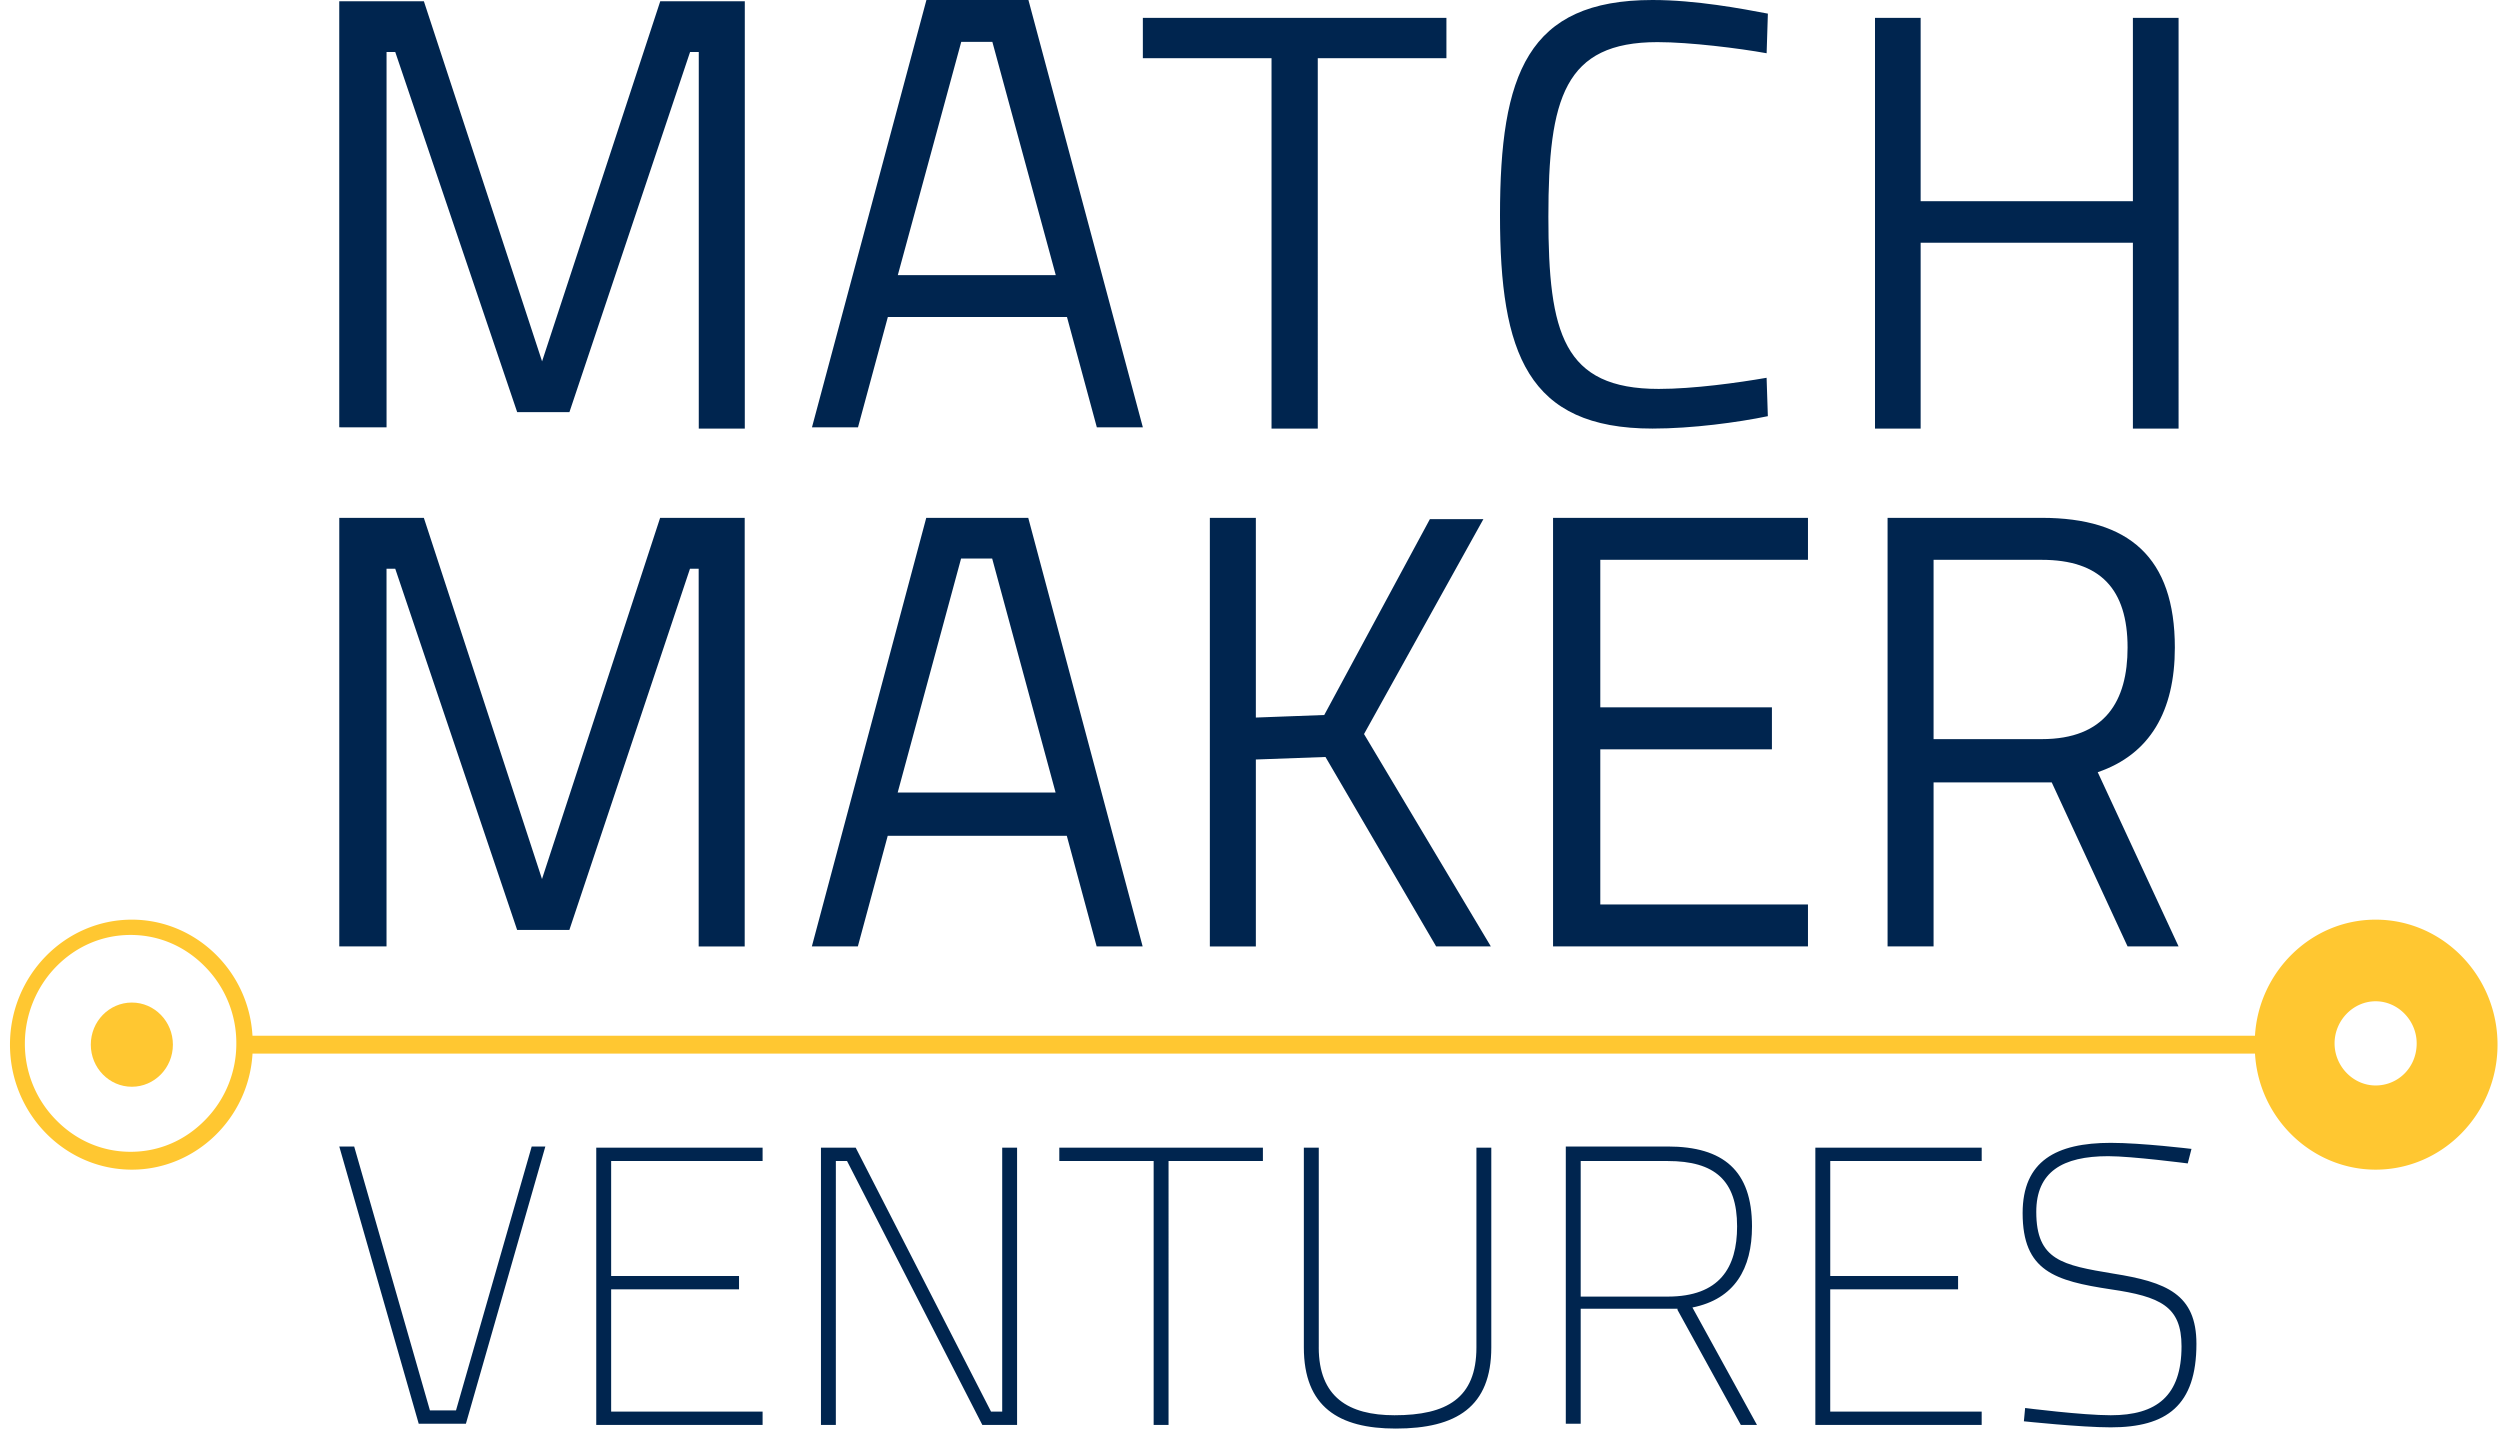
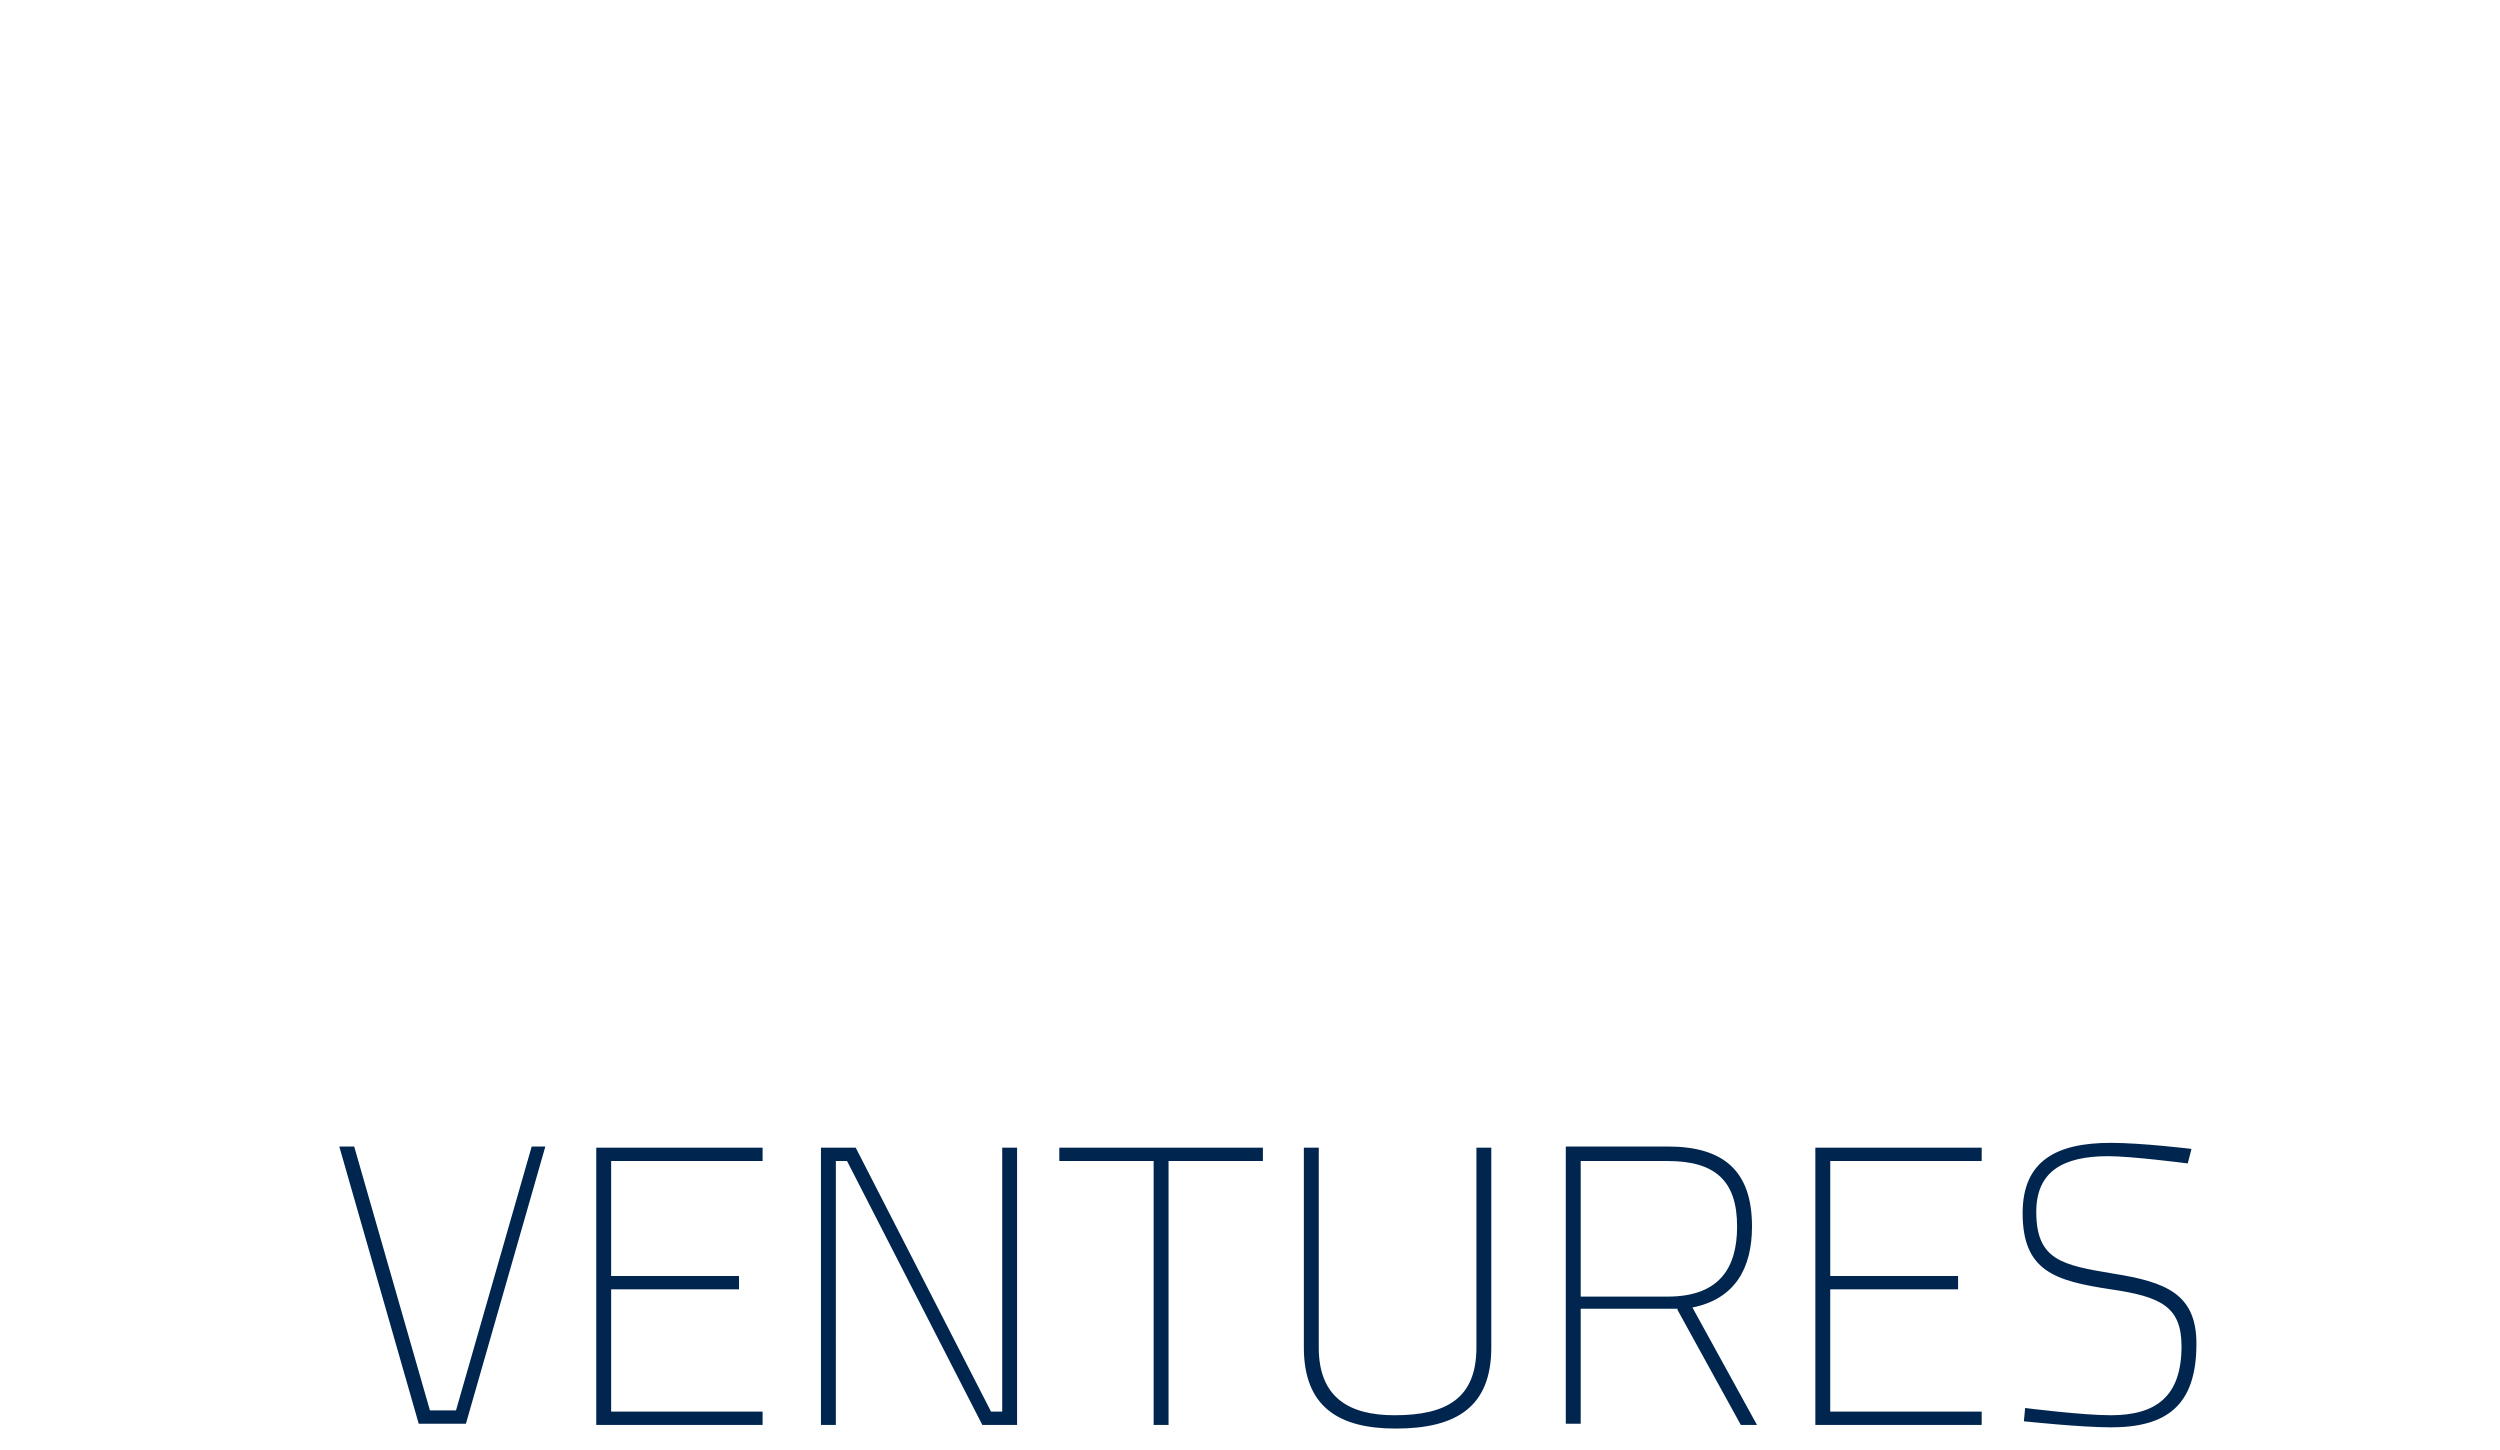
<svg xmlns="http://www.w3.org/2000/svg" width="100" height="58" viewBox="0 0 100 58">
  <g fill="none">
    <path fill="#00254F" d="M87.659 45.956s-1.987-.242-3.228-.242c-2.185 0-3.526.727-3.526 2.809 0 2.324 1.291 2.712 3.526 3.05 1.986.291 2.83.679 2.83 2.277 0 1.985-.993 2.76-2.83 2.76-1.142 0-3.426-.29-3.426-.29l-.05.532s2.284.242 3.476.242c2.234 0 3.426-.871 3.426-3.341 0-1.985-1.192-2.47-3.327-2.809-2.036-.339-3.079-.532-3.079-2.47 0-1.597 1.043-2.227 2.88-2.227.944 0 3.179.29 3.179.29l.149-.58zM72.613 56.998h6.654v-.533h-6.058v-4.891h5.114v-.533H73.21v-4.6h6.058v-.533h-6.654v11.09zm-3.129-7.942c0 1.646-.695 2.808-2.78 2.808h-3.476v-5.423h3.476c1.887 0 2.78.774 2.78 2.615zm-2.383 3.341l2.532 4.6h.646L67.697 52.3c1.688-.339 2.383-1.55 2.383-3.244 0-2.228-1.142-3.196-3.376-3.196h-4.072v11.09h.596v-4.601H67.1v.048zm-14.35 1.501v-7.99h-.597v7.99c0 2.373 1.39 3.245 3.675 3.245 2.433 0 3.823-.872 3.823-3.245v-7.99h-.595v7.99c0 2.034-1.192 2.712-3.278 2.712-1.837 0-3.029-.726-3.029-2.712zm-10.379-7.457h3.774v10.557h.596V46.44h3.774v-.533h-8.144v.533zm-9.534 10.557h.596V46.44h.447l5.412 10.557h1.39v-11.09h-.595v10.557h-.447l-5.413-10.557h-1.39v11.09zm-8.988 0h6.654v-.533h-6.058v-4.891h5.115v-.533h-5.115v-4.6h6.058v-.533H23.85v11.09zM21.268 45.86L18.24 56.416h-1.043l-3.03-10.556h-.596l3.178 11.09h1.887l3.178-11.09h-.546z" />
    <g fill="#FFC731" transform="translate(0 36.429)">
-       <ellipse cx="5.274" cy="5.357" rx="1.642" ry="1.684" />
-       <path d="M95.025.357C92.438.357 90.348 2.45 90.199 5h-80.1C9.95 2.398 7.812.357 5.275.357c-2.687 0-4.876 2.245-4.876 5s2.19 5 4.876 5c2.537 0 4.676-2.04 4.826-4.643H90.2c.15 2.602 2.289 4.643 4.826 4.643 2.686 0 4.875-2.245 4.875-5s-2.189-5-4.875-5zM8.209 8.367c-.796.817-1.84 1.276-2.985 1.276-1.144 0-2.19-.46-2.985-1.276a4.337 4.337 0 0 1-1.244-3.06c0-1.123.448-2.246 1.244-3.062.796-.816 1.84-1.276 2.985-1.276 1.144 0 2.189.46 2.985 1.276a4.337 4.337 0 0 1 1.244 3.061 4.337 4.337 0 0 1-1.244 3.061zM95.025 6.99c-.896 0-1.642-.766-1.642-1.684 0-.918.746-1.684 1.642-1.684.895 0 1.642.766 1.642 1.684 0 .97-.747 1.684-1.642 1.684z" />
-     </g>
-     <path fill="#00254F" d="M85.103 25.903c0 2.136-.895 3.662-3.432 3.662h-4.328v-7.172h4.328c2.338 0 3.432 1.17 3.432 3.51zm-3.034 5.392l3.034 6.562h2.04l-3.234-6.969c2.09-.712 3.085-2.442 3.085-4.985 0-3.612-1.84-5.189-5.323-5.189h-6.168v17.143h1.84v-6.562h4.726zm-19.947 6.562h10.197v-1.679h-8.307v-6.206h6.865v-1.678h-6.865v-5.901h8.307v-1.679H62.122v17.143zm-4.676 0h2.188l-5.073-8.495 4.775-8.597h-2.14L52.97 28.6l-2.736.102v-7.987h-1.84v17.143h1.84V30.38l2.785-.101 4.428 7.58zM38.443 22.342h1.244l2.537 9.36h-6.317l2.536-9.36zm-5.969 15.515h1.84l1.195-4.425h7.163l1.194 4.425h1.84L41.13 20.714h-4.08l-4.576 17.143zm-18.853 0h1.84V22.75h.349l4.875 14.447h2.09l4.824-14.447h.348v15.108h1.841V20.714h-3.383L21.68 35.161l-4.726-14.447h-3.383v17.143h.05zM38.45 1.674h1.244l2.537 9.332h-6.319l2.538-9.332zm-5.971 15.418h1.841l1.194-4.412h7.165l1.194 4.412h1.841L41.137 0h-4.08l-4.578 17.092zm-18.858 0h1.841V2.08h.348l4.877 14.405h2.09L27.603 2.08h.348v15.064h1.841V.05H26.41l-4.727 14.404L16.955.05H13.57v17.041h.05zm71.695.051h1.827V.714h-1.827v7.334h-8.49V.714H75v16.429h1.826V9.71h8.49zm-14.651-2.032c-1.141.199-2.927.446-4.316.446-3.82 0-4.414-2.23-4.414-6.886 0-4.757.644-6.986 4.365-6.986 1.29 0 3.273.247 4.365.445l.05-1.585C69.672.347 67.836 0 66.1 0 61.091 0 60 2.973 60 8.621c0 5.5 1.091 8.522 6.101 8.522 1.587 0 3.423-.248 4.613-.496l-.05-1.536zM45.714 2.328h5.147v14.815h1.85V2.328h5.146V.714H45.714z" />
+       </g>
  </g>
</svg>